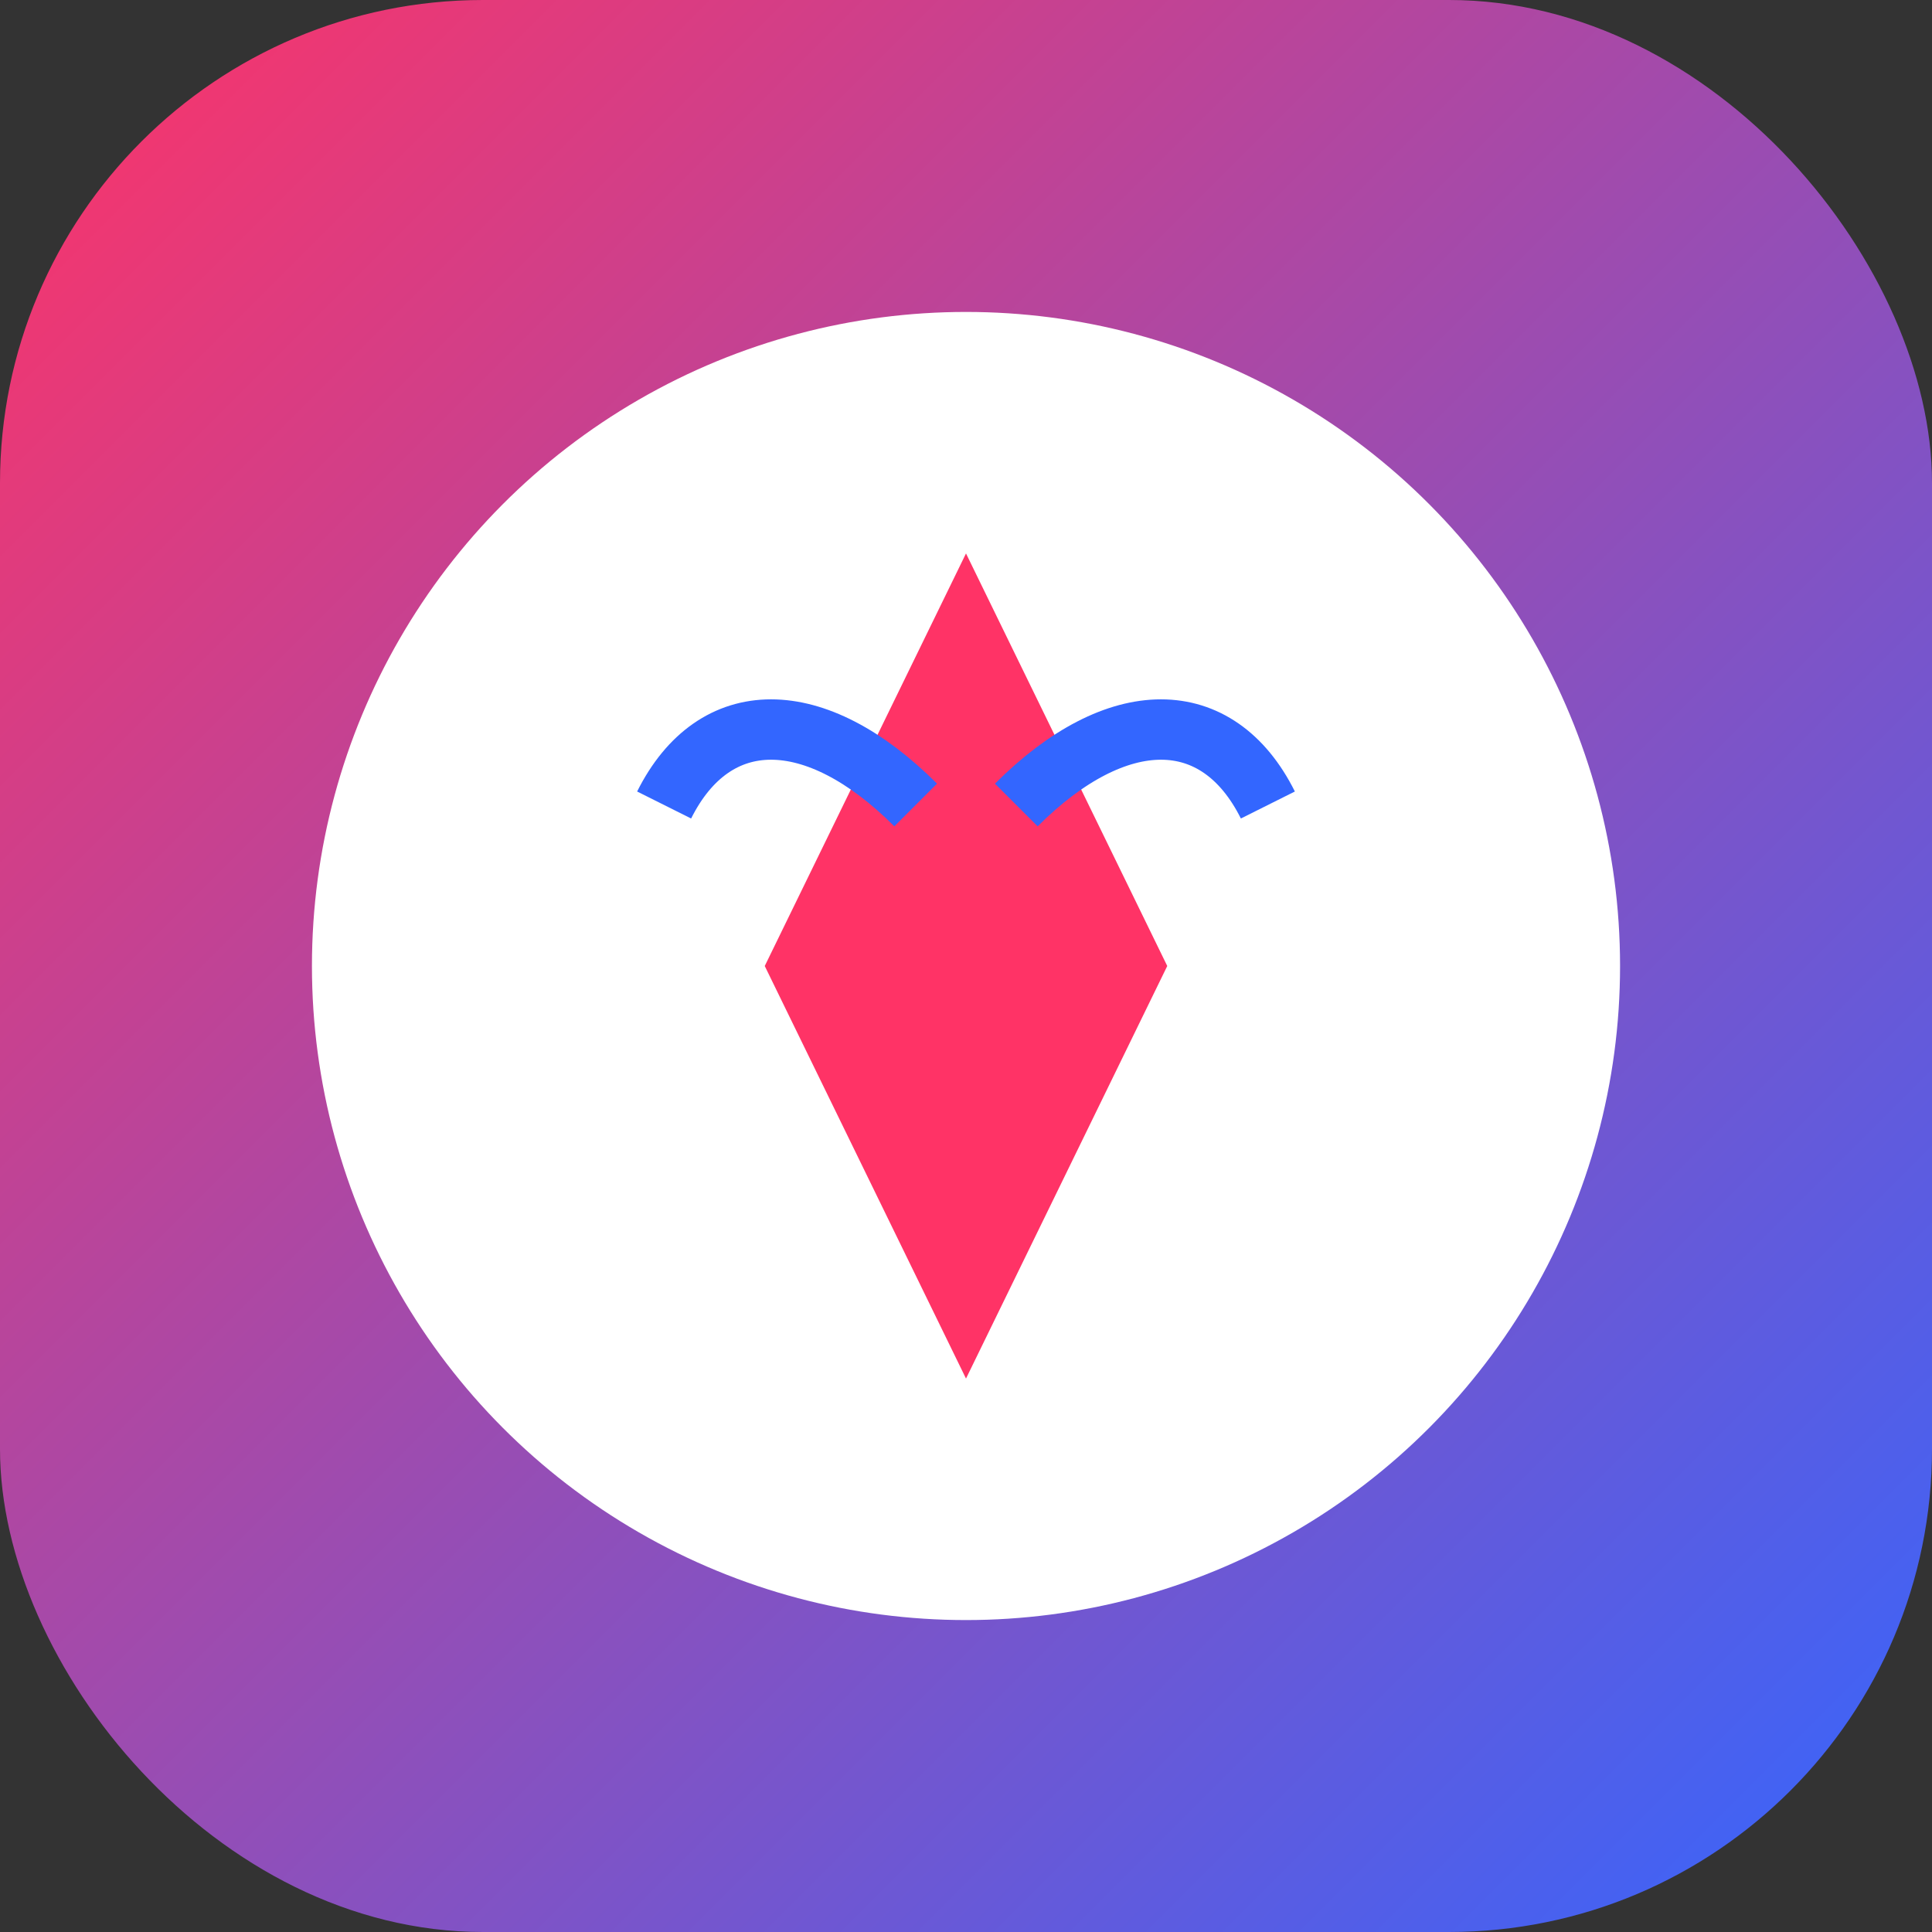
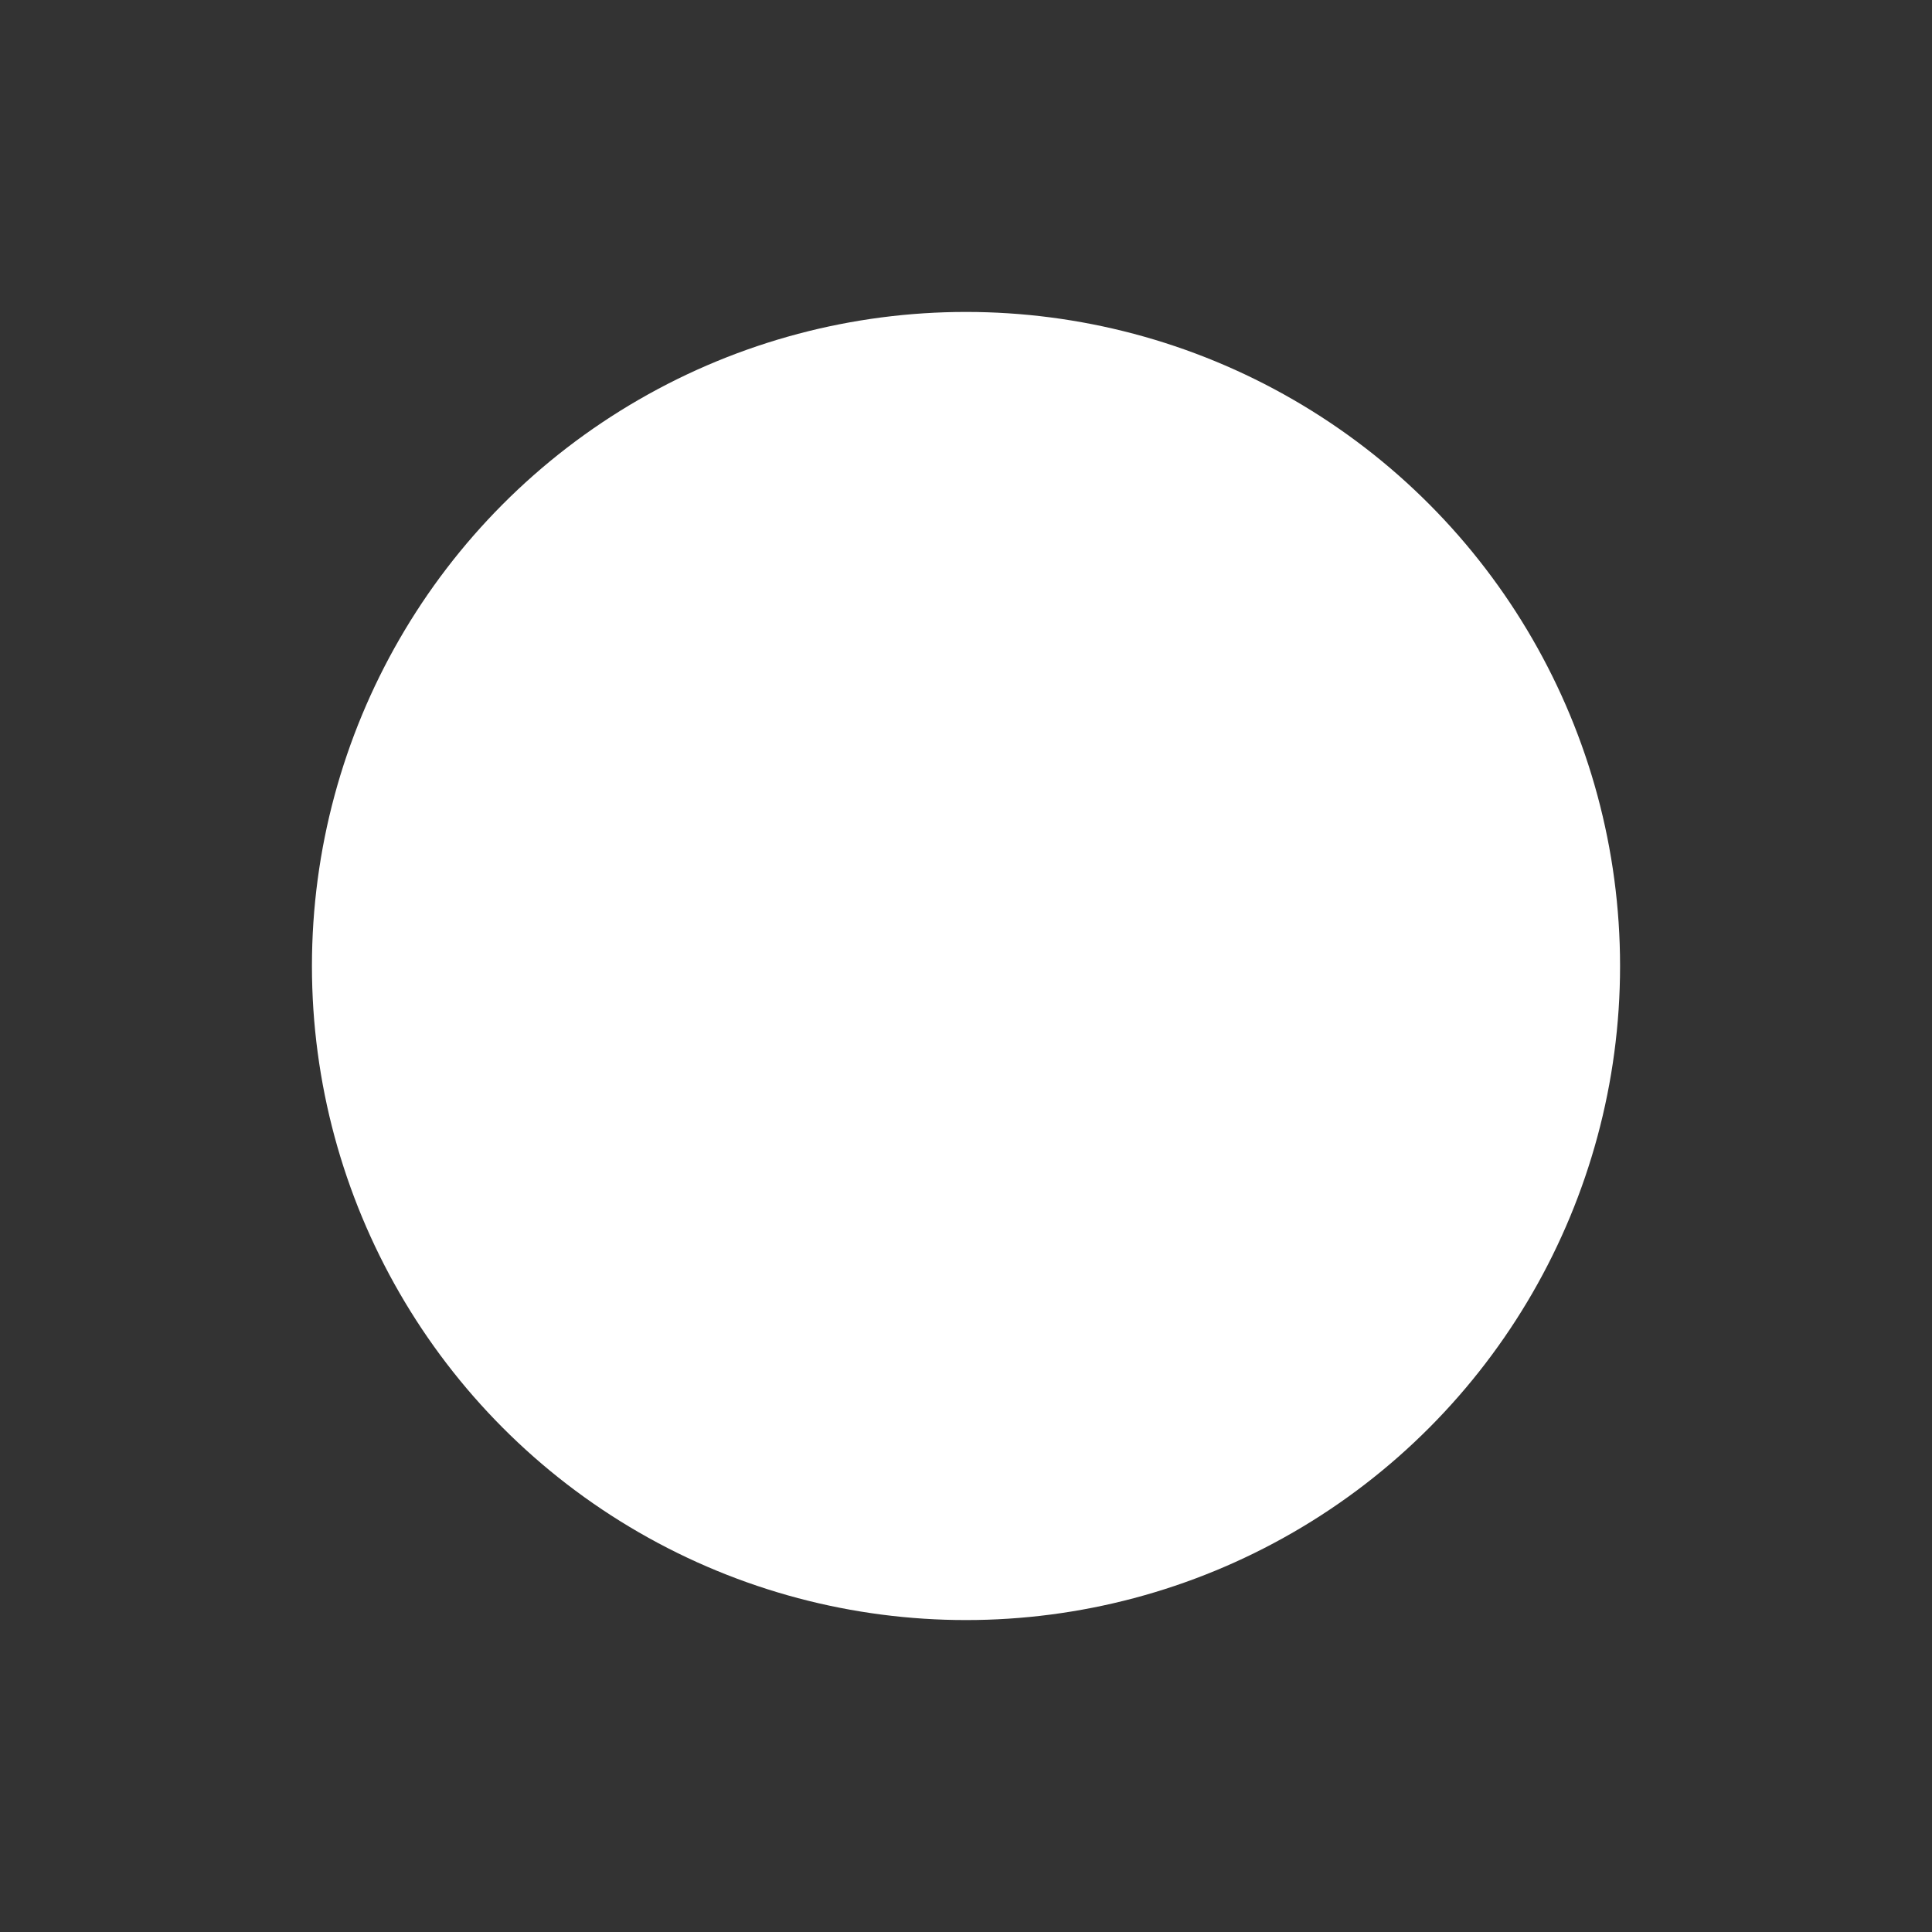
<svg xmlns="http://www.w3.org/2000/svg" width="192" height="192" viewBox="0 0 192 192">
  <rect x="0" y="0" width="192" height="192" fill="#333333" stroke="none" />
  <defs>
    <linearGradient id="grad1" x1="0%" y1="0%" x2="100%" y2="100%">
      <stop offset="0%" style="stop-color:#FF3366;stop-opacity:1" />
      <stop offset="100%" style="stop-color:#3366FF;stop-opacity:1" />
    </linearGradient>
  </defs>
-   <rect width="192" height="192" rx="48" fill="url(#grad1)" />
  <circle cx="96" cy="96" r="65" fill="#FFFFFF" />
-   <path d="M96,55 L116,96 L96,137 L76,96 L96,55 Z" fill="#FF3366" />
-   <path d="M66,80 C71,70 81,70 91,80" stroke="#3366FF" stroke-width="6" fill="none" />
-   <path d="M101,80 C111,70 121,70 126,80" stroke="#3366FF" stroke-width="6" fill="none" />
</svg>